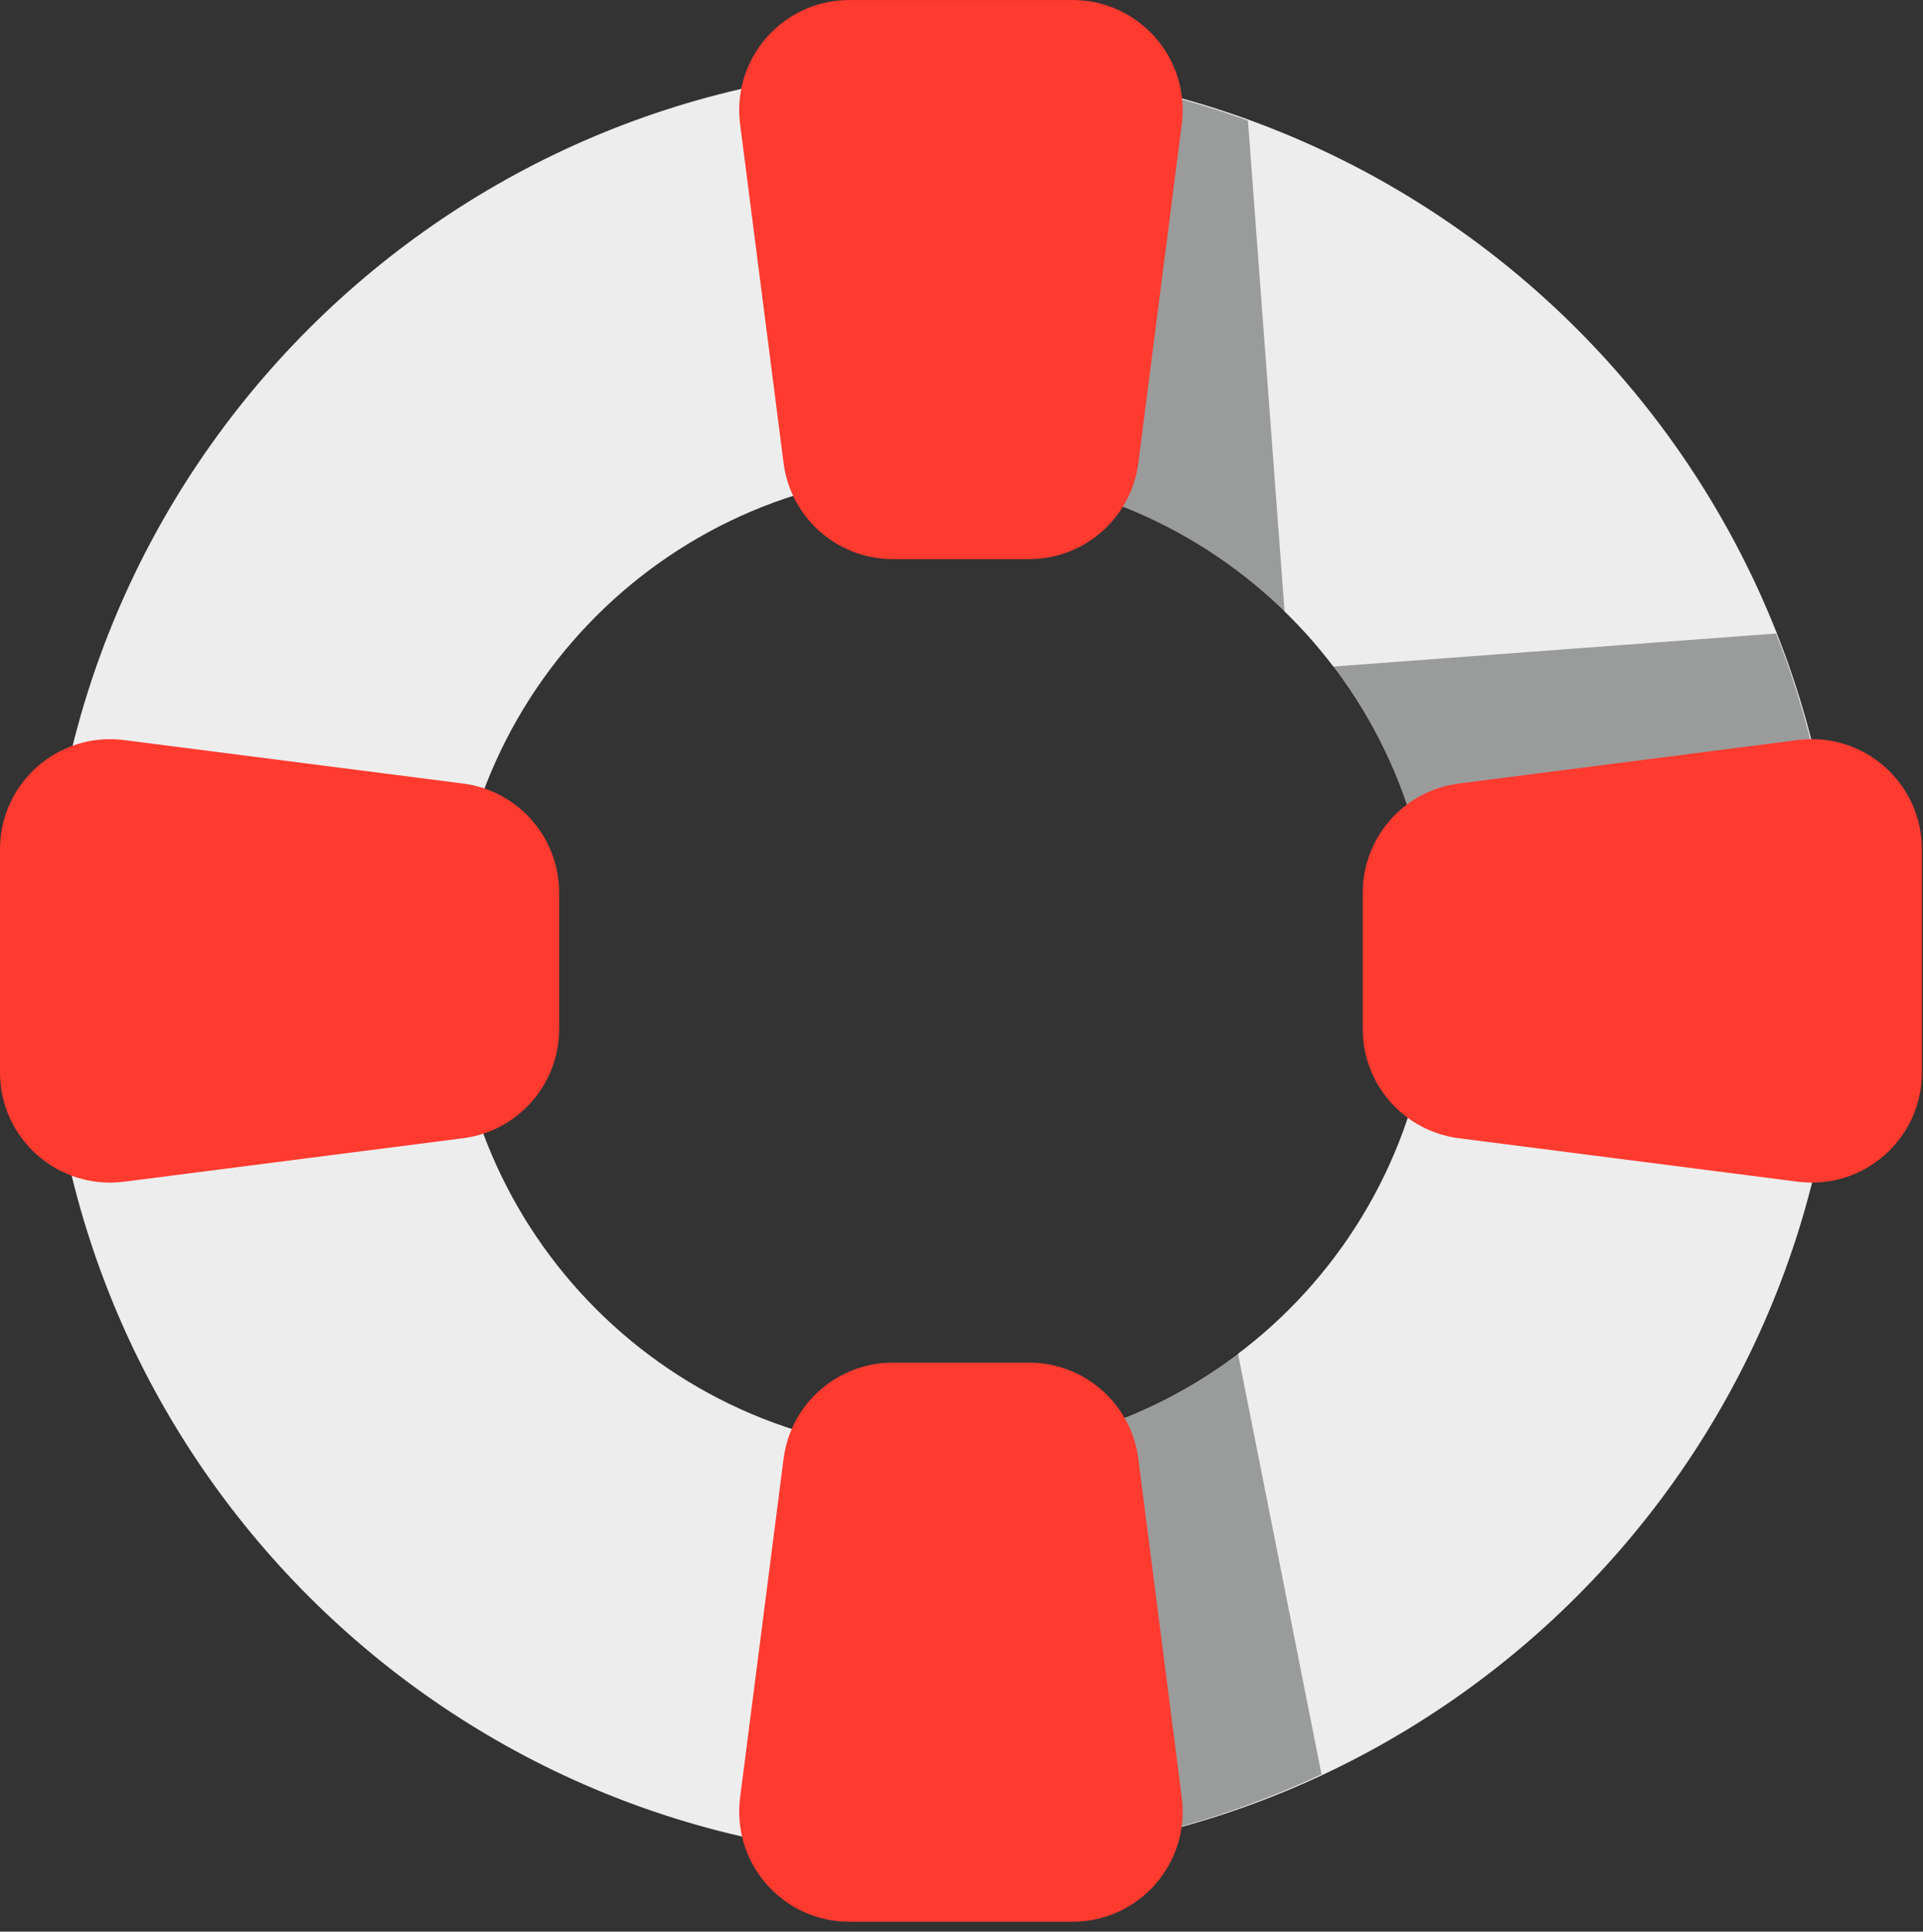
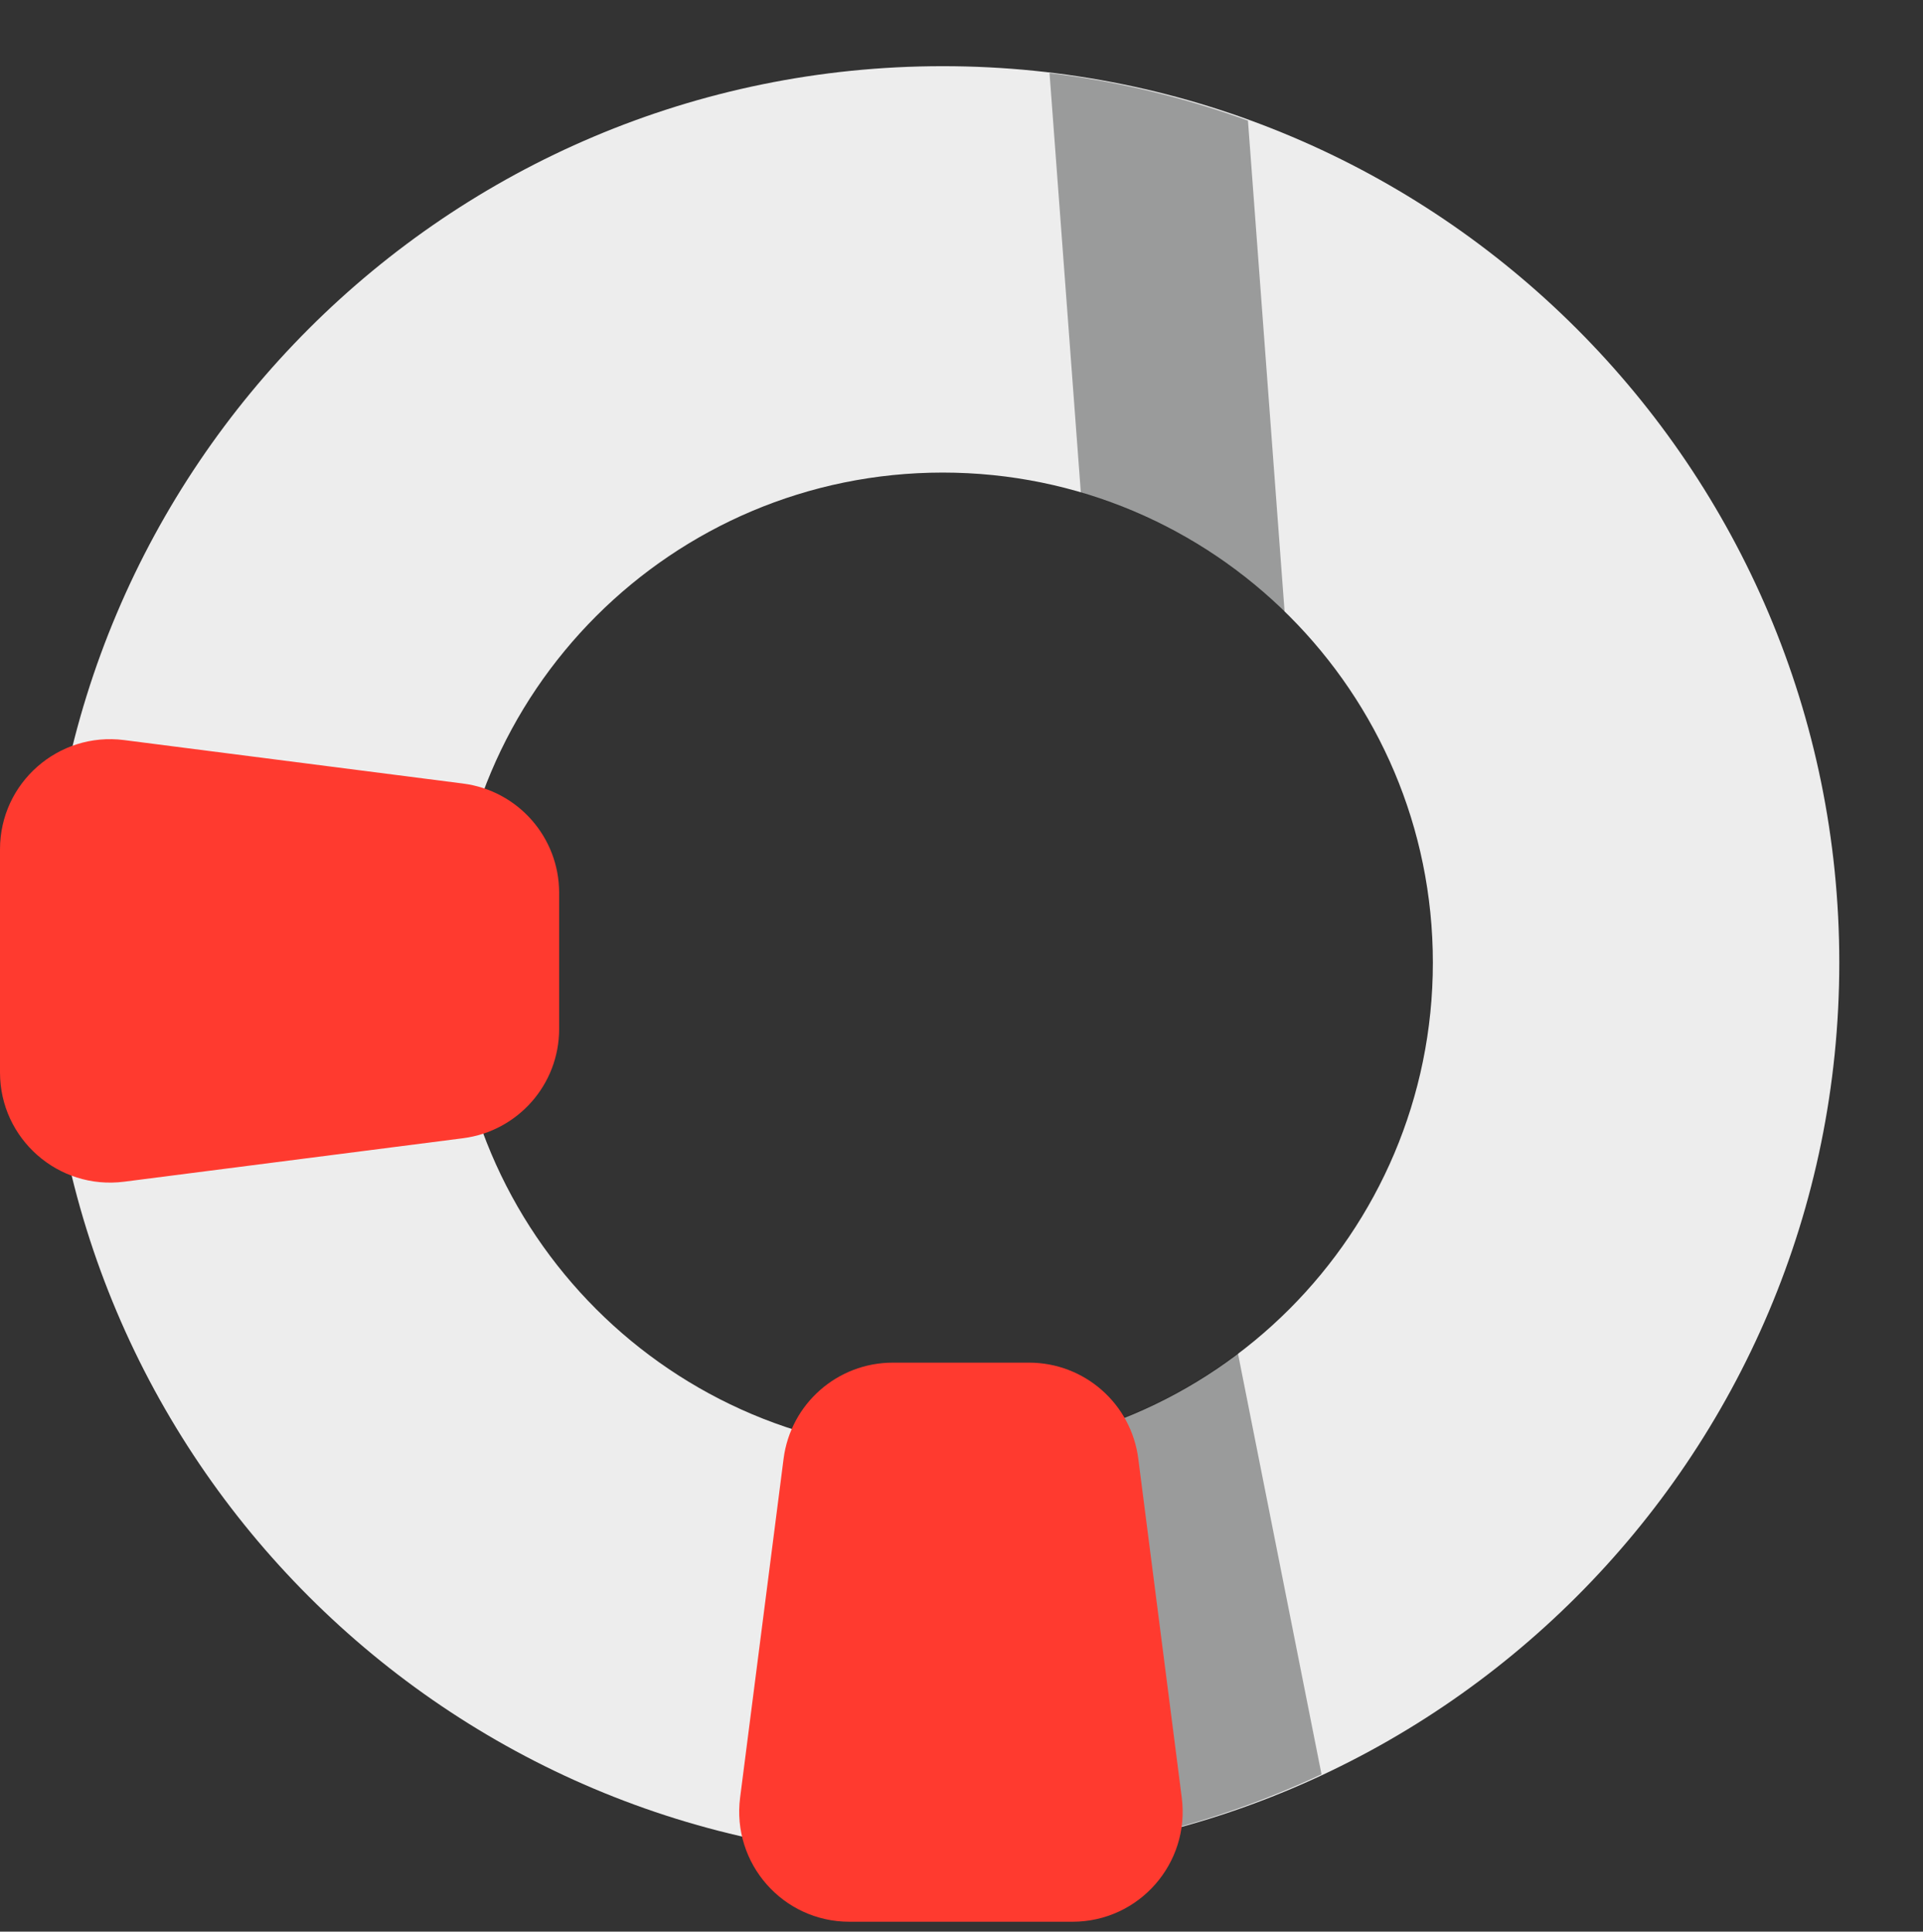
<svg xmlns="http://www.w3.org/2000/svg" preserveAspectRatio="xMidYMid" width="217" height="218" viewBox="0 0 217 218">
  <rect x="0" y="0" width="217" height="218" fill="#333333" stroke="none" />
  <defs>
    <style>

      .cls-3 {
        fill: #ededed;
      }

      .cls-4 {
        fill: #020403;
        opacity: 0.35;
      }

      .cls-7 {
        fill: #ff3a2f;
      }
    </style>
  </defs>
  <g id="group-29svg">
    <path d="M106.384,7.469 C50.510,7.469 5.215,52.765 5.215,108.641 C5.215,164.517 50.510,209.813 106.384,209.813 C162.259,209.813 207.554,164.517 207.554,108.641 C207.554,52.765 162.259,7.469 106.384,7.469 ZM106.384,163.948 C75.839,163.948 51.078,139.186 51.078,108.641 C51.078,78.096 75.839,53.334 106.384,53.334 C136.930,53.334 161.691,78.096 161.691,108.641 C161.691,139.186 136.930,163.948 106.384,163.948 Z" id="path-1" class="cls-3" fill-rule="evenodd" />
-     <path d="M200.423,71.497 C200.423,71.497 150.385,75.231 150.385,75.231 C155.098,81.428 158.543,88.628 160.307,96.482 C160.307,96.482 206.232,93.055 206.232,93.055 C205.071,85.567 203.132,78.348 200.423,71.497 Z" id="path-2" class="cls-4" fill-rule="evenodd" />
    <path d="M121.966,55.598 C130.733,58.170 138.590,62.842 144.961,69.051 C144.961,69.051 140.825,13.611 140.825,13.611 C133.690,11.023 126.213,9.177 118.434,8.251 C118.434,8.251 121.966,55.598 121.966,55.598 Z" id="path-3" class="cls-4" fill-rule="evenodd" />
    <path d="M139.691,152.720 C133.706,157.250 126.785,160.584 119.252,162.382 C119.252,162.382 128.186,207.394 128.186,207.394 C135.505,205.786 142.493,203.344 149.125,200.243 C149.125,200.243 139.691,152.720 139.691,152.720 Z" id="path-4" class="cls-4" fill-rule="evenodd" />
-     <path d="M116.127,63.101 C116.127,63.101 100.747,63.101 100.747,63.101 C94.497,63.101 89.219,58.458 88.423,52.258 C88.423,52.258 83.517,14.010 83.517,14.010 C82.565,6.582 88.351,0.004 95.841,0.004 C95.841,0.004 121.032,0.004 121.032,0.004 C128.523,0.004 134.309,6.582 133.356,14.010 C133.356,14.010 128.450,52.258 128.450,52.258 C127.656,58.458 122.377,63.101 116.127,63.101 Z" id="path-5" class="cls-7" fill-rule="evenodd" />
    <path d="M100.747,153.786 C100.747,153.786 116.127,153.786 116.127,153.786 C122.377,153.786 127.656,158.430 128.450,164.630 C128.450,164.630 133.356,202.877 133.356,202.877 C134.309,210.306 128.523,216.884 121.032,216.884 C121.032,216.884 95.841,216.884 95.841,216.884 C88.351,216.884 82.565,210.306 83.517,202.877 C83.517,202.877 88.423,164.630 88.423,164.630 C89.219,158.430 94.497,153.786 100.747,153.786 Z" id="path-6" class="cls-7" fill-rule="evenodd" />
-     <path d="M153.778,116.135 C153.778,116.135 153.778,100.754 153.778,100.754 C153.778,94.503 158.421,89.225 164.622,88.430 C164.622,88.430 202.869,83.524 202.869,83.524 C210.297,82.571 216.874,88.358 216.874,95.847 C216.874,95.847 216.874,121.040 216.874,121.040 C216.874,128.530 210.297,134.317 202.869,133.364 C202.869,133.364 164.622,128.458 164.622,128.458 C158.421,127.663 153.778,122.384 153.778,116.135 Z" id="path-7" class="cls-7" fill-rule="evenodd" />
    <path d="M63.096,100.754 C63.096,100.754 63.096,116.135 63.096,116.135 C63.096,122.384 58.452,127.663 52.252,128.458 C52.252,128.458 14.006,133.364 14.006,133.364 C6.577,134.317 -0.000,128.530 -0.000,121.040 C-0.000,121.040 -0.000,95.847 -0.000,95.847 C-0.000,88.358 6.577,82.571 14.006,83.524 C14.006,83.524 52.252,88.430 52.252,88.430 C58.452,89.225 63.096,94.503 63.096,100.754 Z" id="path-8" class="cls-7" fill-rule="evenodd" />
  </g>
</svg>